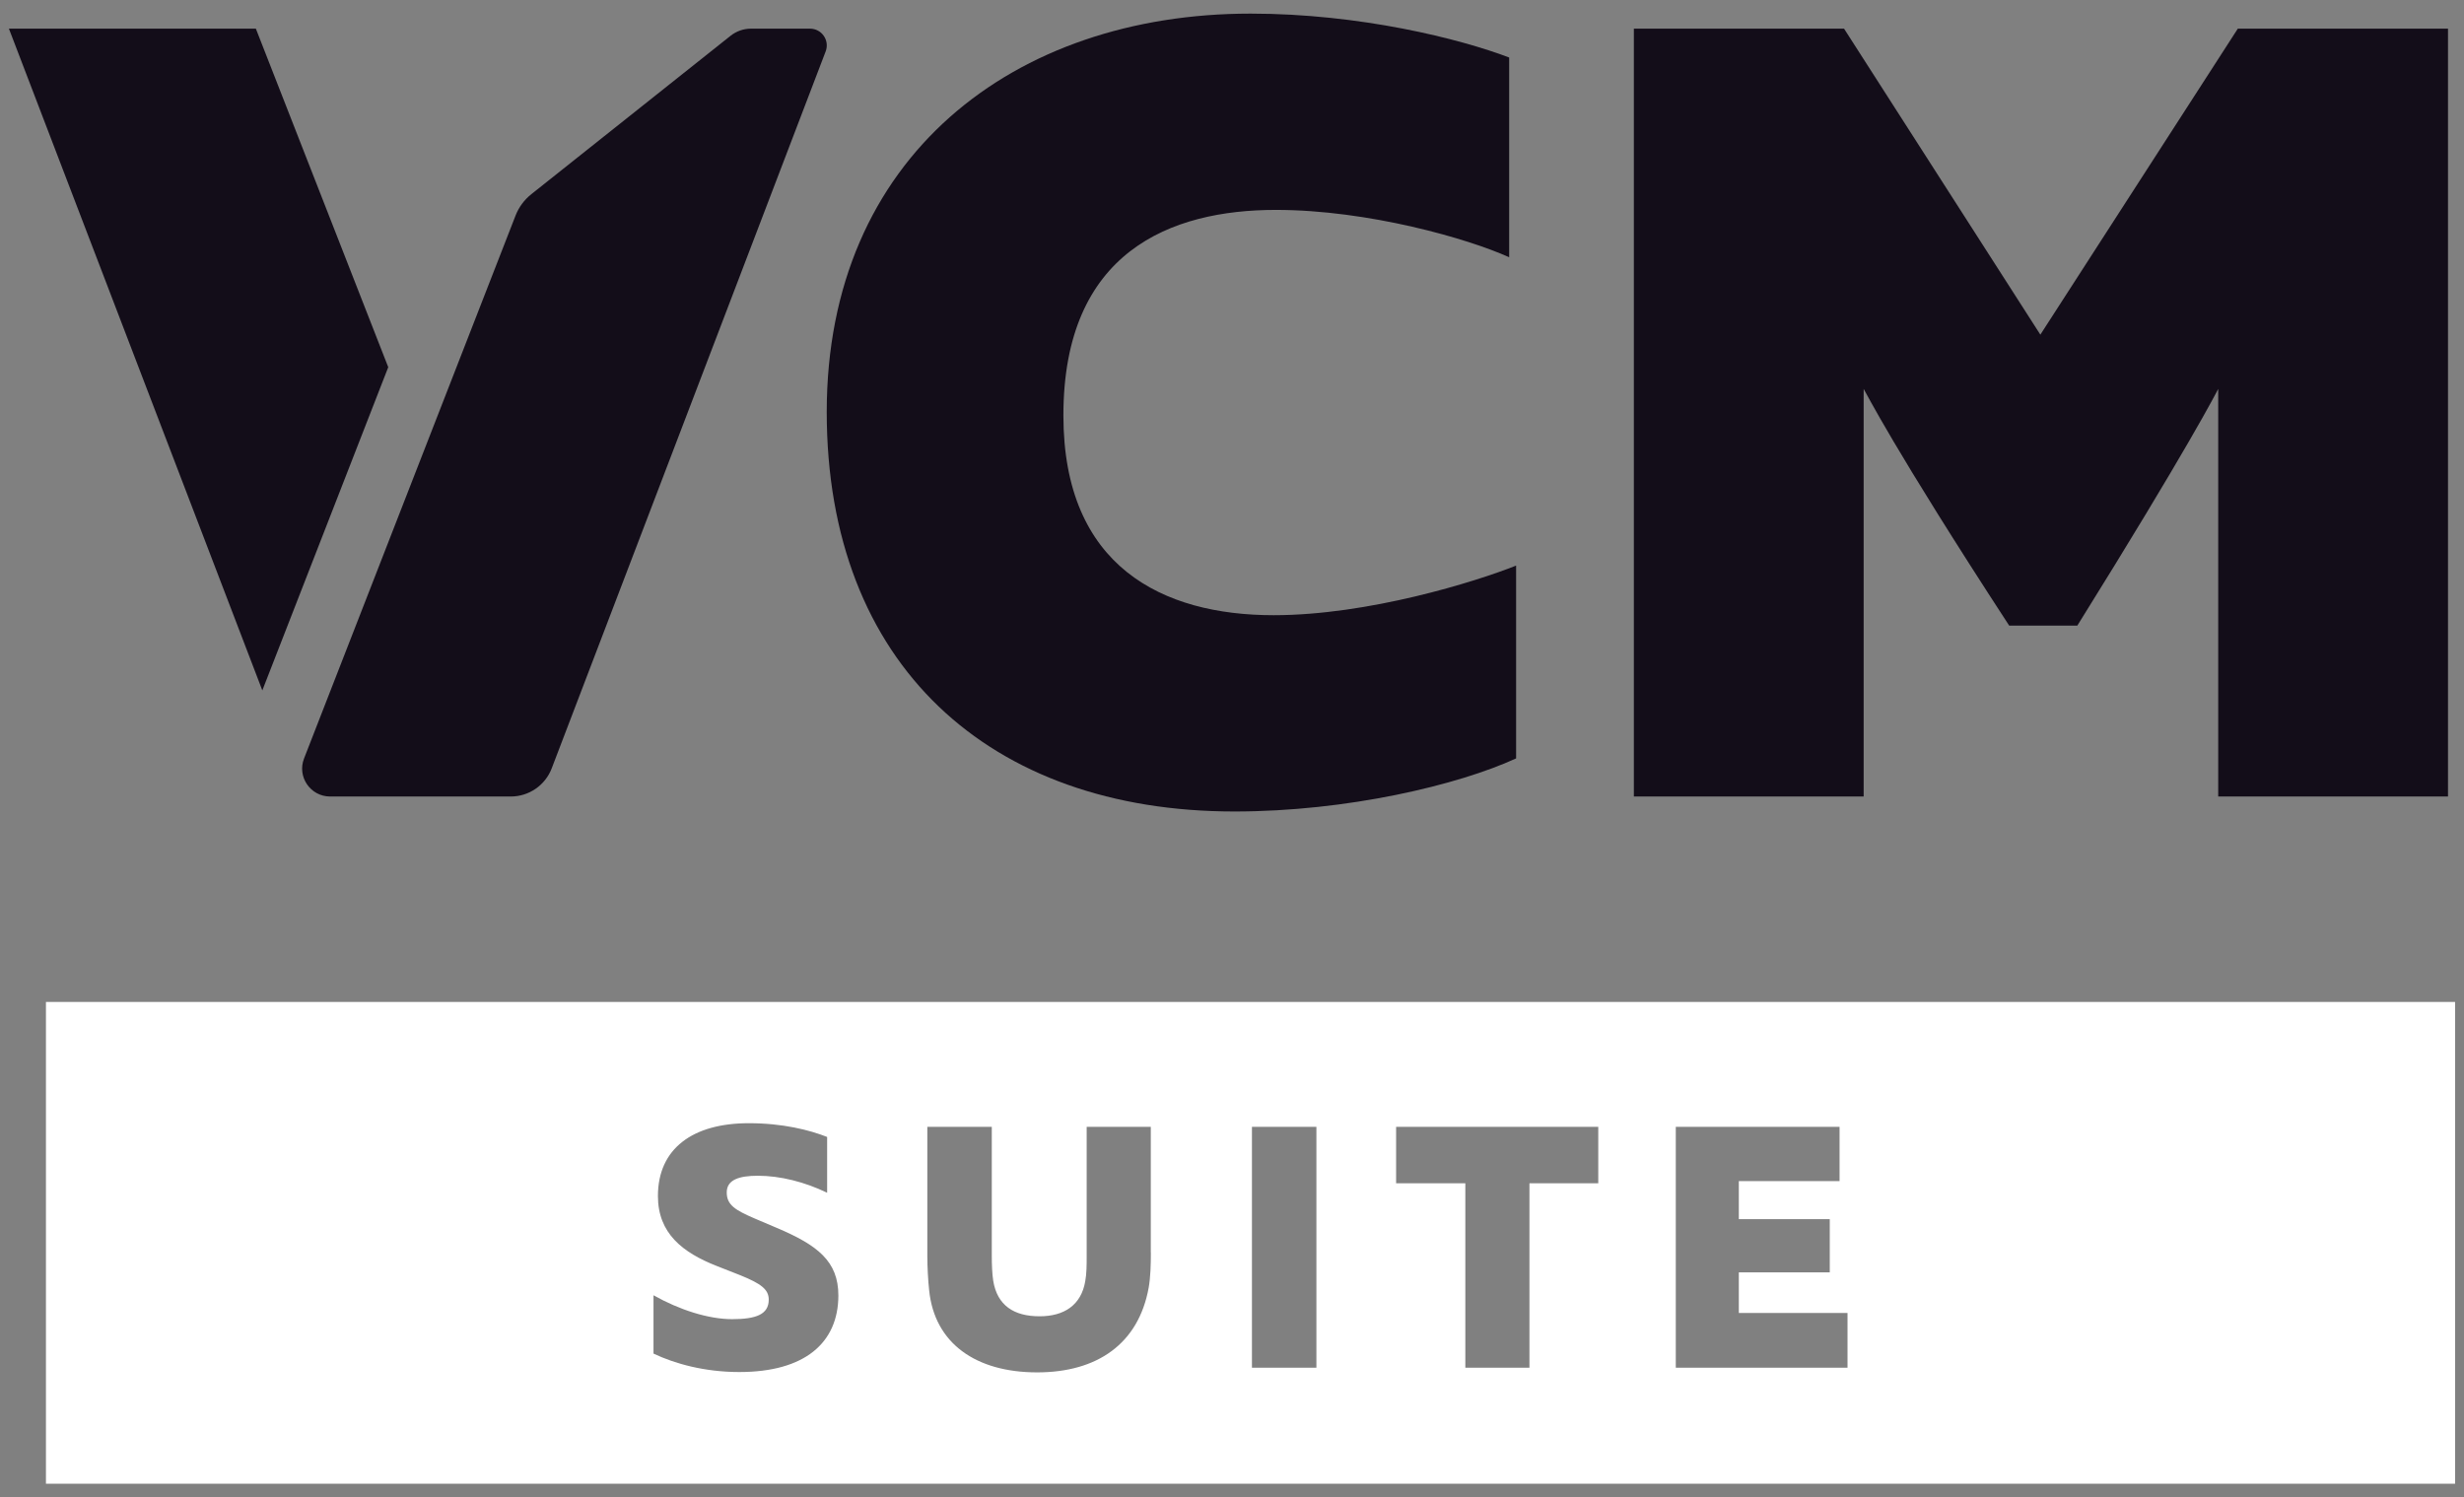
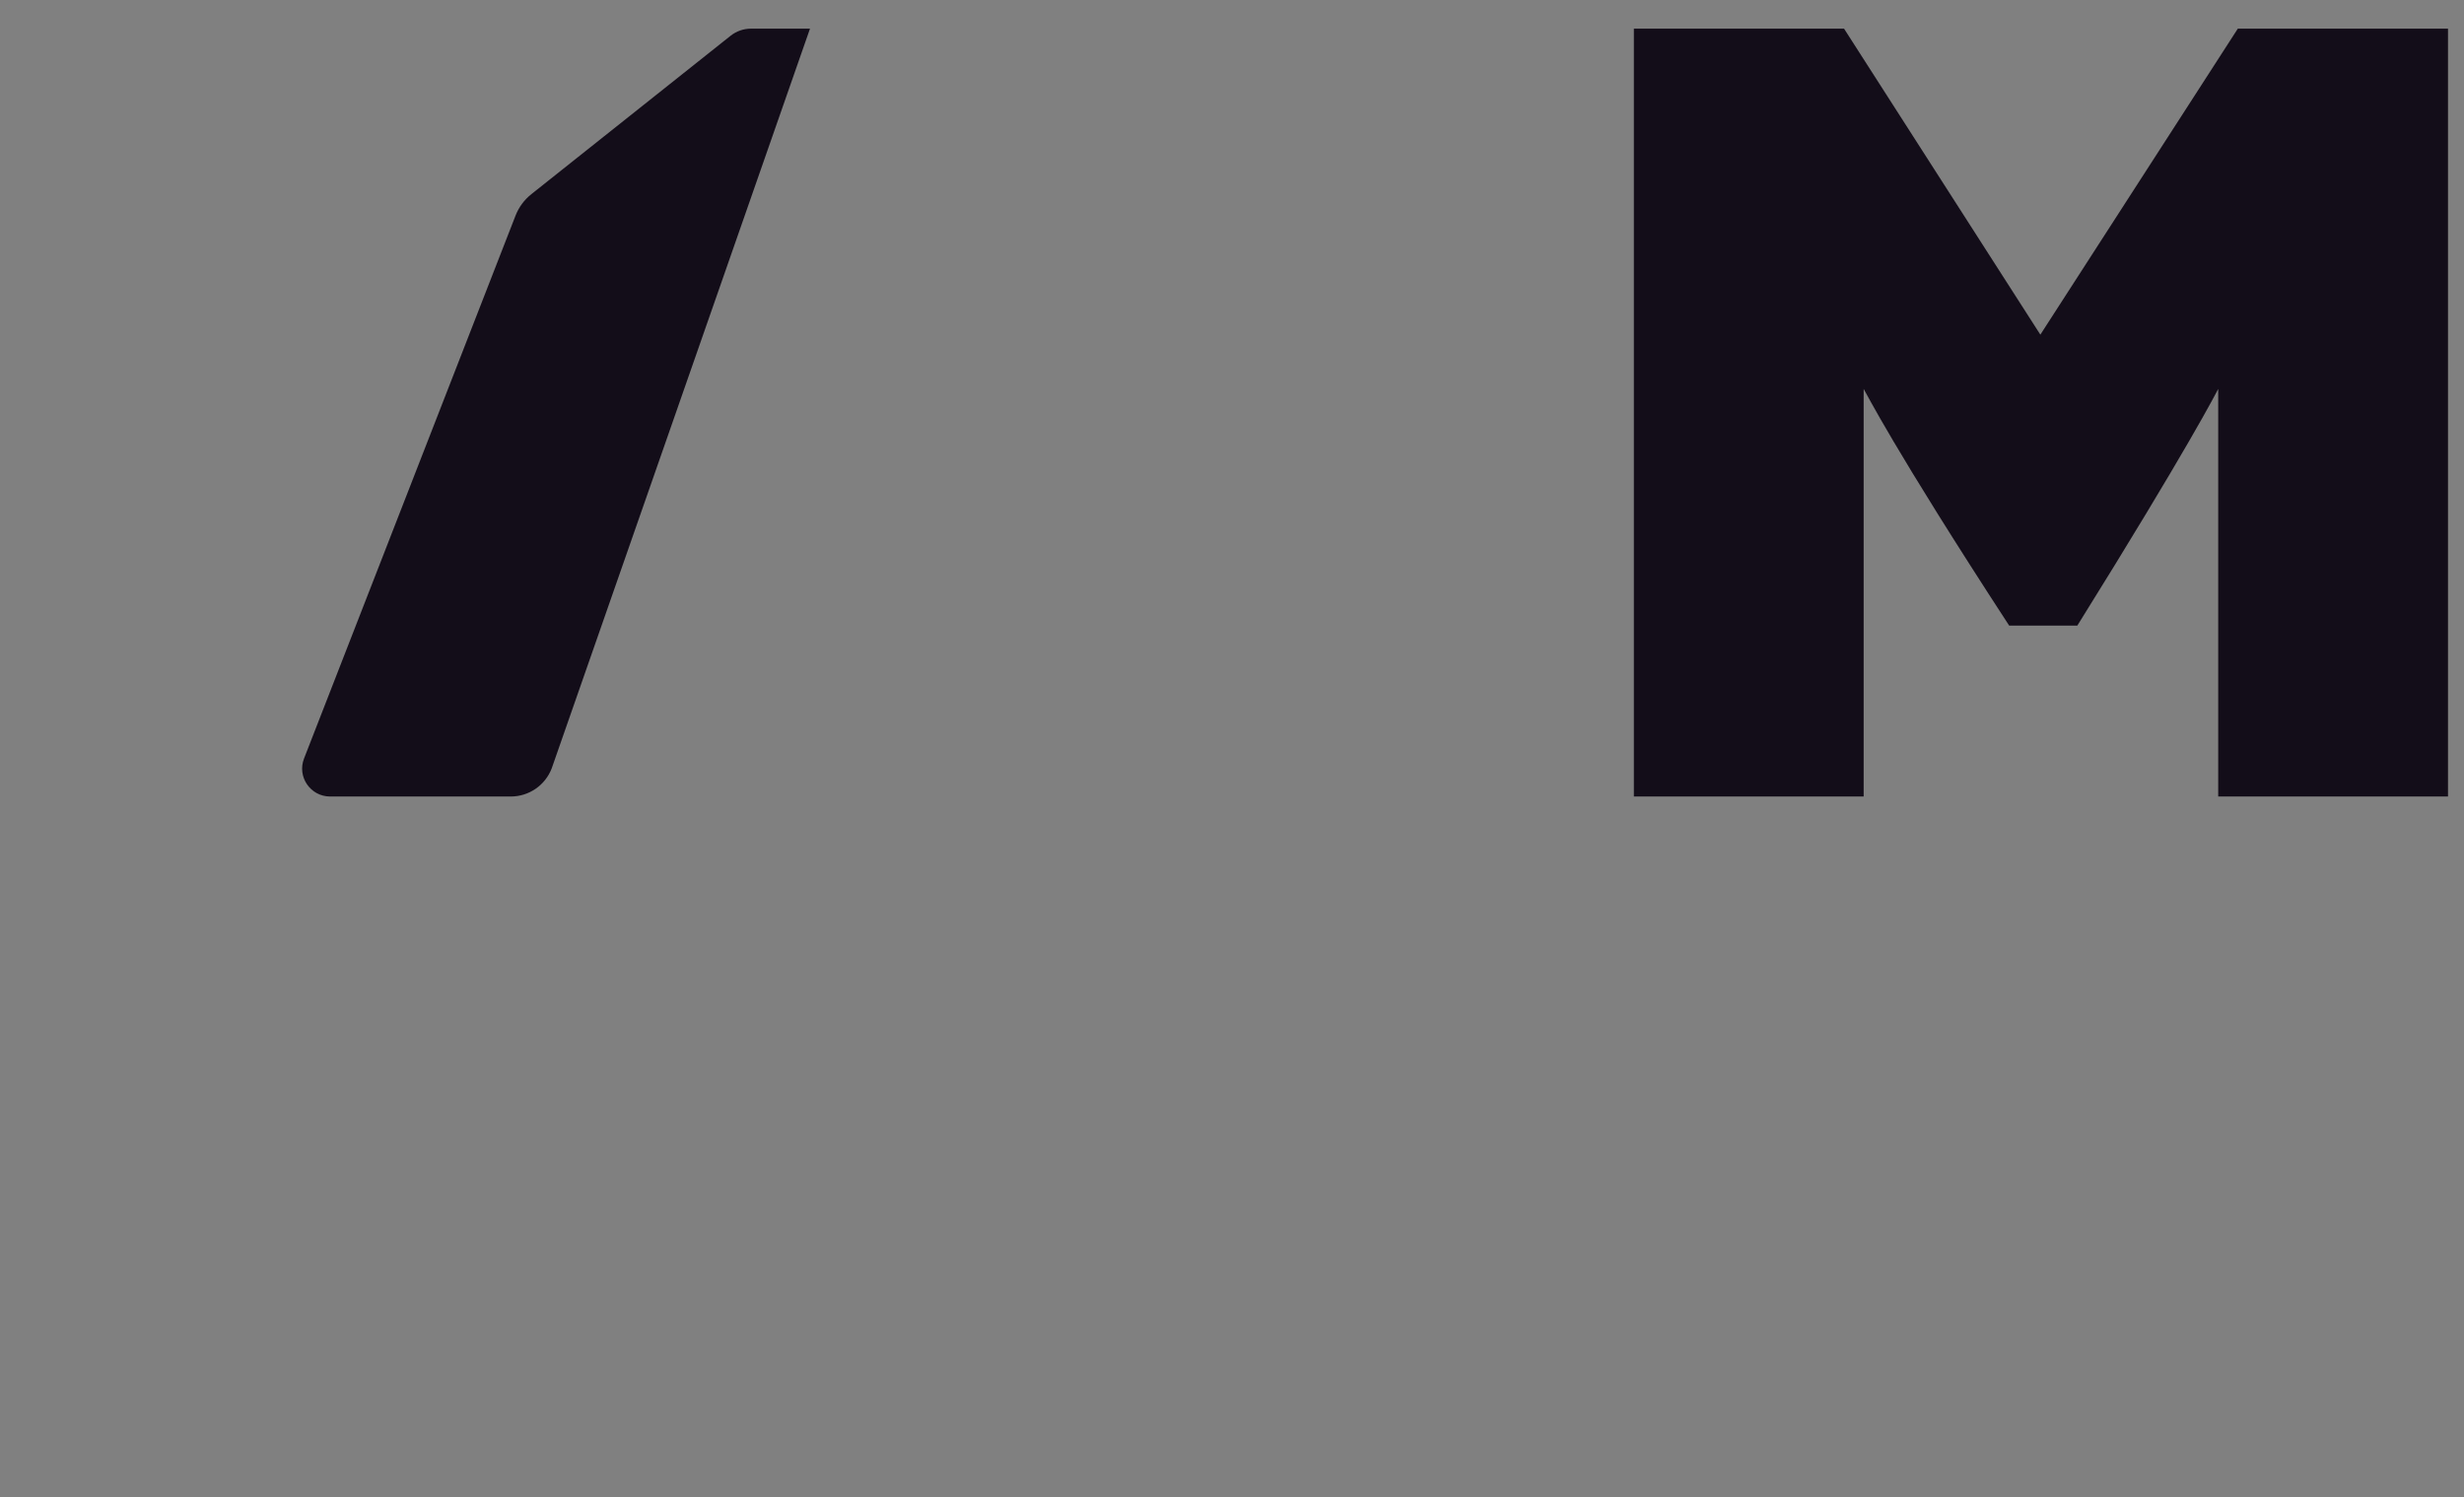
<svg xmlns="http://www.w3.org/2000/svg" version="1.1" id="Layer_1" x="0px" y="0px" viewBox="0 0 362 220" style="enable-background:new 0 0 362 220;" xml:space="preserve">
  <rect x="0" y="0" width="362" height="220" fill="#808080" stroke="none" />
  <style type="text/css">
	.st0{fill:#1B76BA;}
	.st1{fill:#FFFFFF;}
	.st2{fill:#130D19;}
</style>
  <g>
    <g>
-       <path class="st2" d="M181.35,119.23c-35.97,0-59.89-21.55-59.89-58.7C121.46,23.04,148.94,2,183.72,2c16.12,0,30.88,3.73,38,6.45    V37.8c-5.94-2.71-20.7-6.96-34.27-6.96c-15.44,0-31.22,6.11-31.22,30.2c0,22.23,14.59,29.35,30.88,29.35    c13.91,0,29.69-4.92,35.63-7.29v28.33C214.26,115.33,197.97,119.23,181.35,119.23" />
      <path class="st2" d="M325.89,117.03V57.14c-0.17,0.34-4.41,8.65-20.7,34.78h-10.01c-17.14-26.3-21.04-34.27-21.38-34.78v59.89    h-33.76V4.21h30.88l28.84,44.96l29.01-44.96h30.88v112.82H325.89z" />
-       <polygon class="st2" points="57.04,53.95 37.59,4.21 1.31,4.21 38.54,101.44   " />
-       <path class="st2" d="M44.67,111.44l31.07-79.76c0.48-1.24,1.28-2.32,2.32-3.15l29.28-23.28c0.85-0.67,1.9-1.04,2.99-1.04h8.67    c1.73,0,2.92,1.73,2.3,3.35L81.06,112.88c-0.95,2.5-3.35,4.15-6.02,4.15H48.5C45.61,117.03,43.62,114.13,44.67,111.44" />
-       <path class="st1" d="M6.75,218h353.94v-70.79H6.75V218z M108.62,201.59c-5.11,0-9.47-1.22-12.61-2.71v-8.57    c3.78,2.13,8.04,3.51,11.55,3.51c3.51,0,5.38-0.69,5.38-2.87c0-1.49-1.12-2.34-4.15-3.57l-3.51-1.38c-5-1.97-8.62-4.79-8.62-10.27    c0-6.97,5.11-10.7,13.36-10.7c5,0,8.94,1.01,11.5,2.02v8.2c-3.3-1.6-6.92-2.5-10.17-2.5c-2.77,0-4.58,0.59-4.58,2.45    c0,1.86,1.28,2.61,4.1,3.83l3.25,1.38c6.01,2.55,9.05,4.9,9.05,9.95C123.15,197.33,118.2,201.59,108.62,201.59 M169.08,184.03    c0,1.76-0.05,3.62-0.32,5.16c-1.49,8.25-7.56,12.45-16.39,12.45c-8.99,0-15.06-4.26-15.86-12.03c-0.16-1.44-0.27-3.51-0.27-5    v-19.05h9.47v18.95c0,1.28,0.05,2.61,0.21,3.67c0.59,3.62,3.03,5.22,6.81,5.22c3.62,0,6.12-1.65,6.71-5.16    c0.21-1.12,0.21-2.45,0.21-3.73v-18.95h9.42V184.03z M193.4,200.95h-9.47v-35.39h9.47V200.95z M234.81,173.86H224.7v27.09h-9.42    v-27.09h-10.17v-8.3h29.7V173.86z M271.42,200.95H246.2v-35.39h24.06v7.98h-14.8v5.59h13.36v7.82h-13.36v5.96h15.97V200.95z" />
+       <path class="st2" d="M44.67,111.44l31.07-79.76c0.48-1.24,1.28-2.32,2.32-3.15l29.28-23.28c0.85-0.67,1.9-1.04,2.99-1.04h8.67    L81.06,112.88c-0.95,2.5-3.35,4.15-6.02,4.15H48.5C45.61,117.03,43.62,114.13,44.67,111.44" />
    </g>
  </g>
</svg>